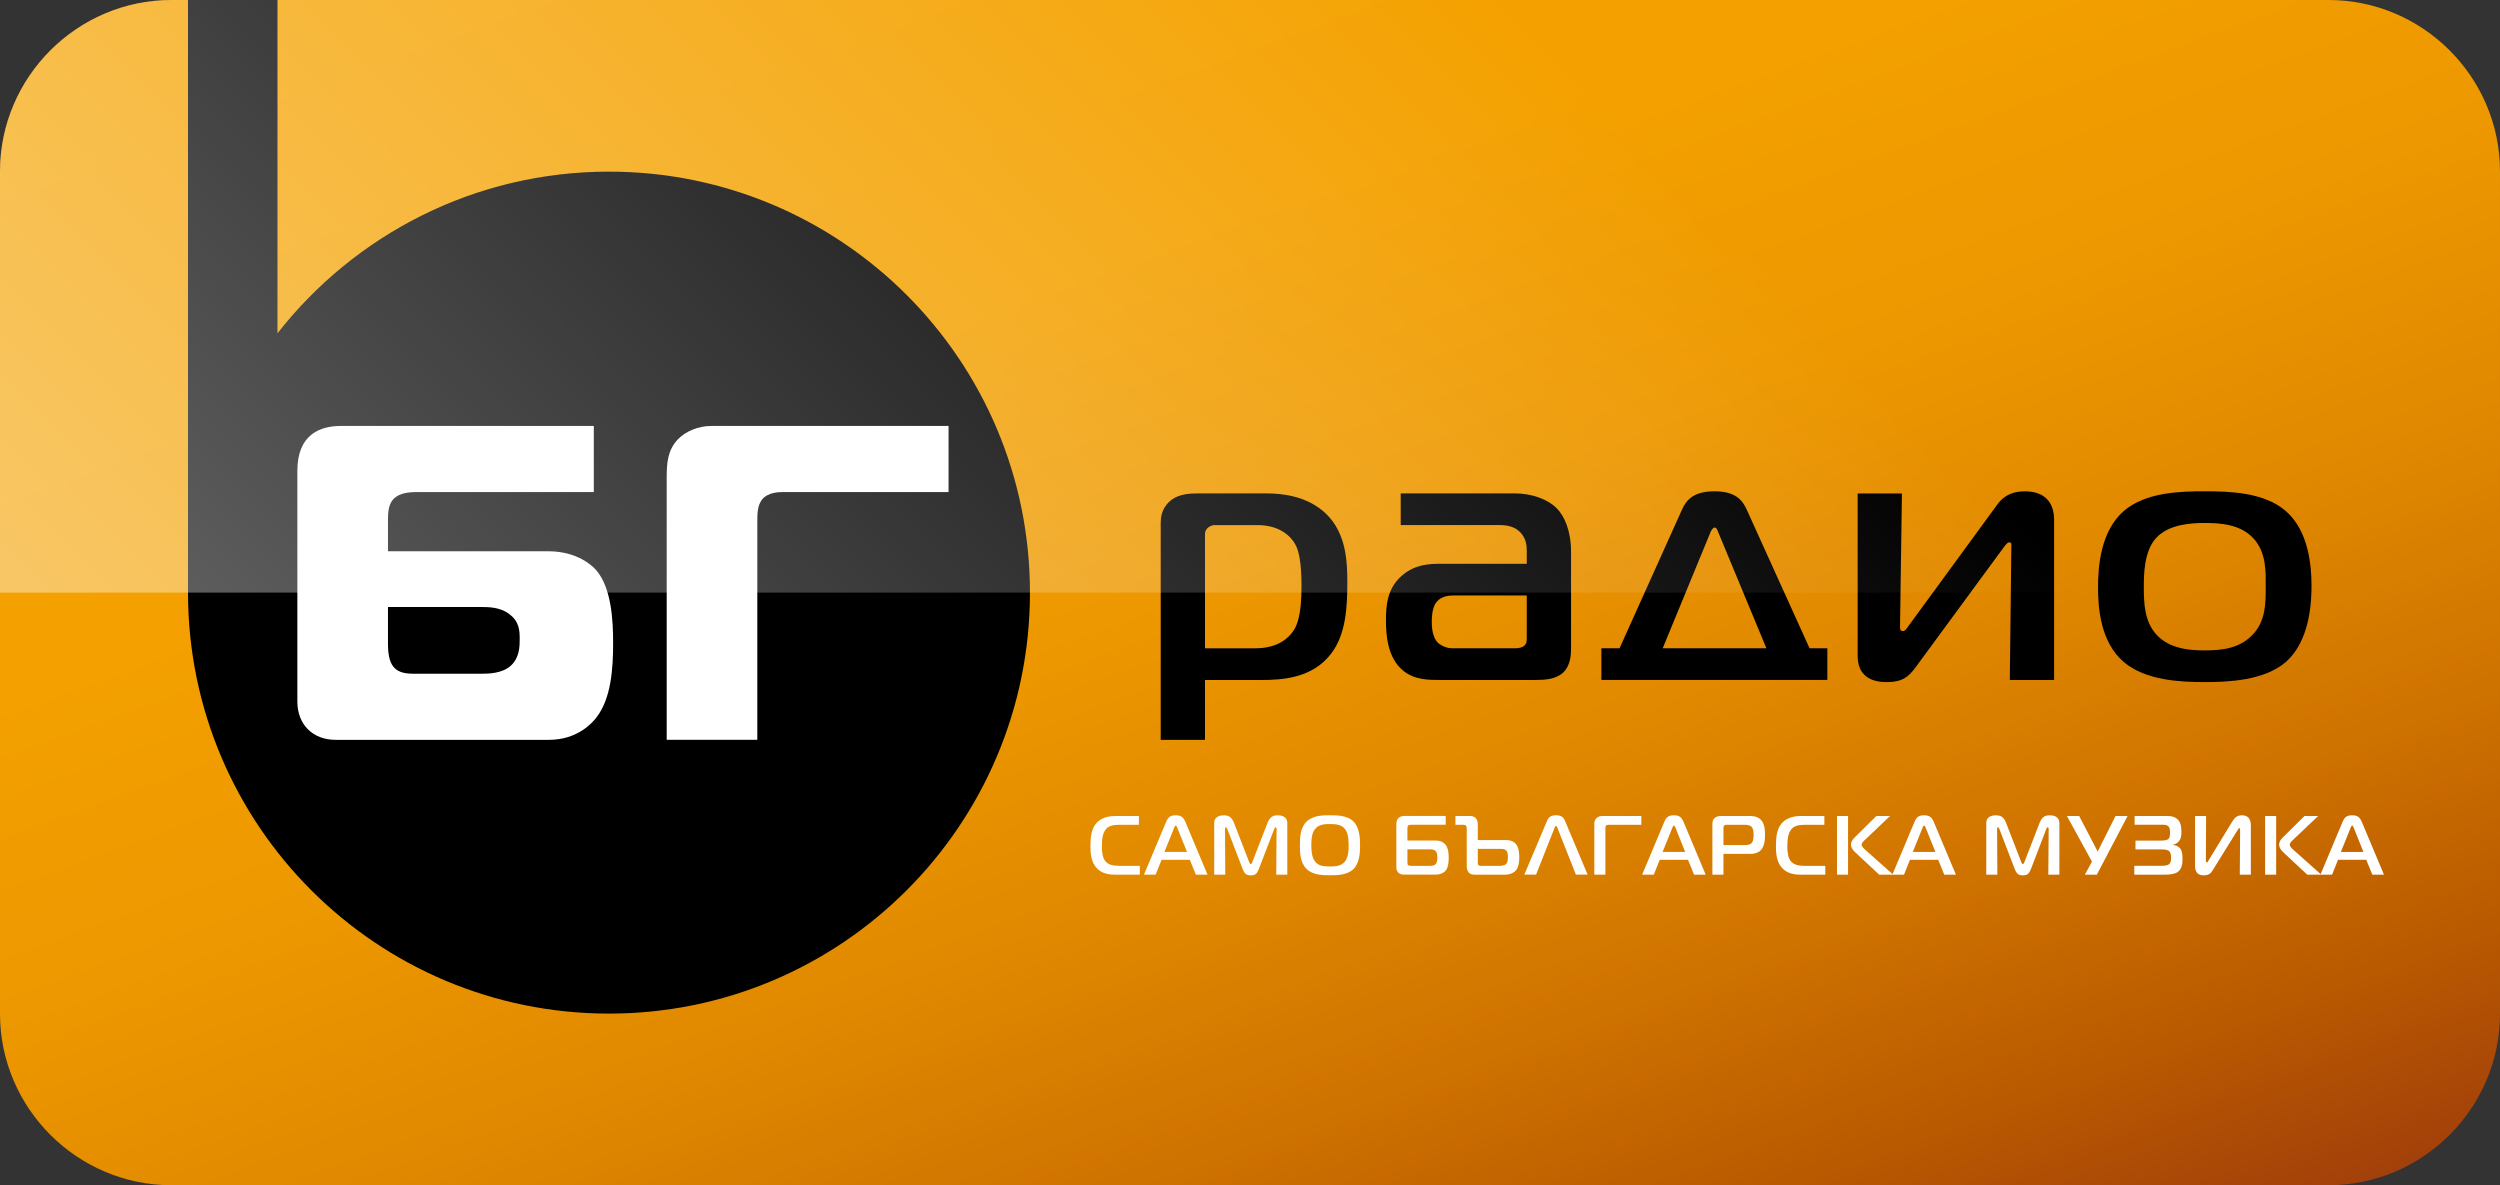
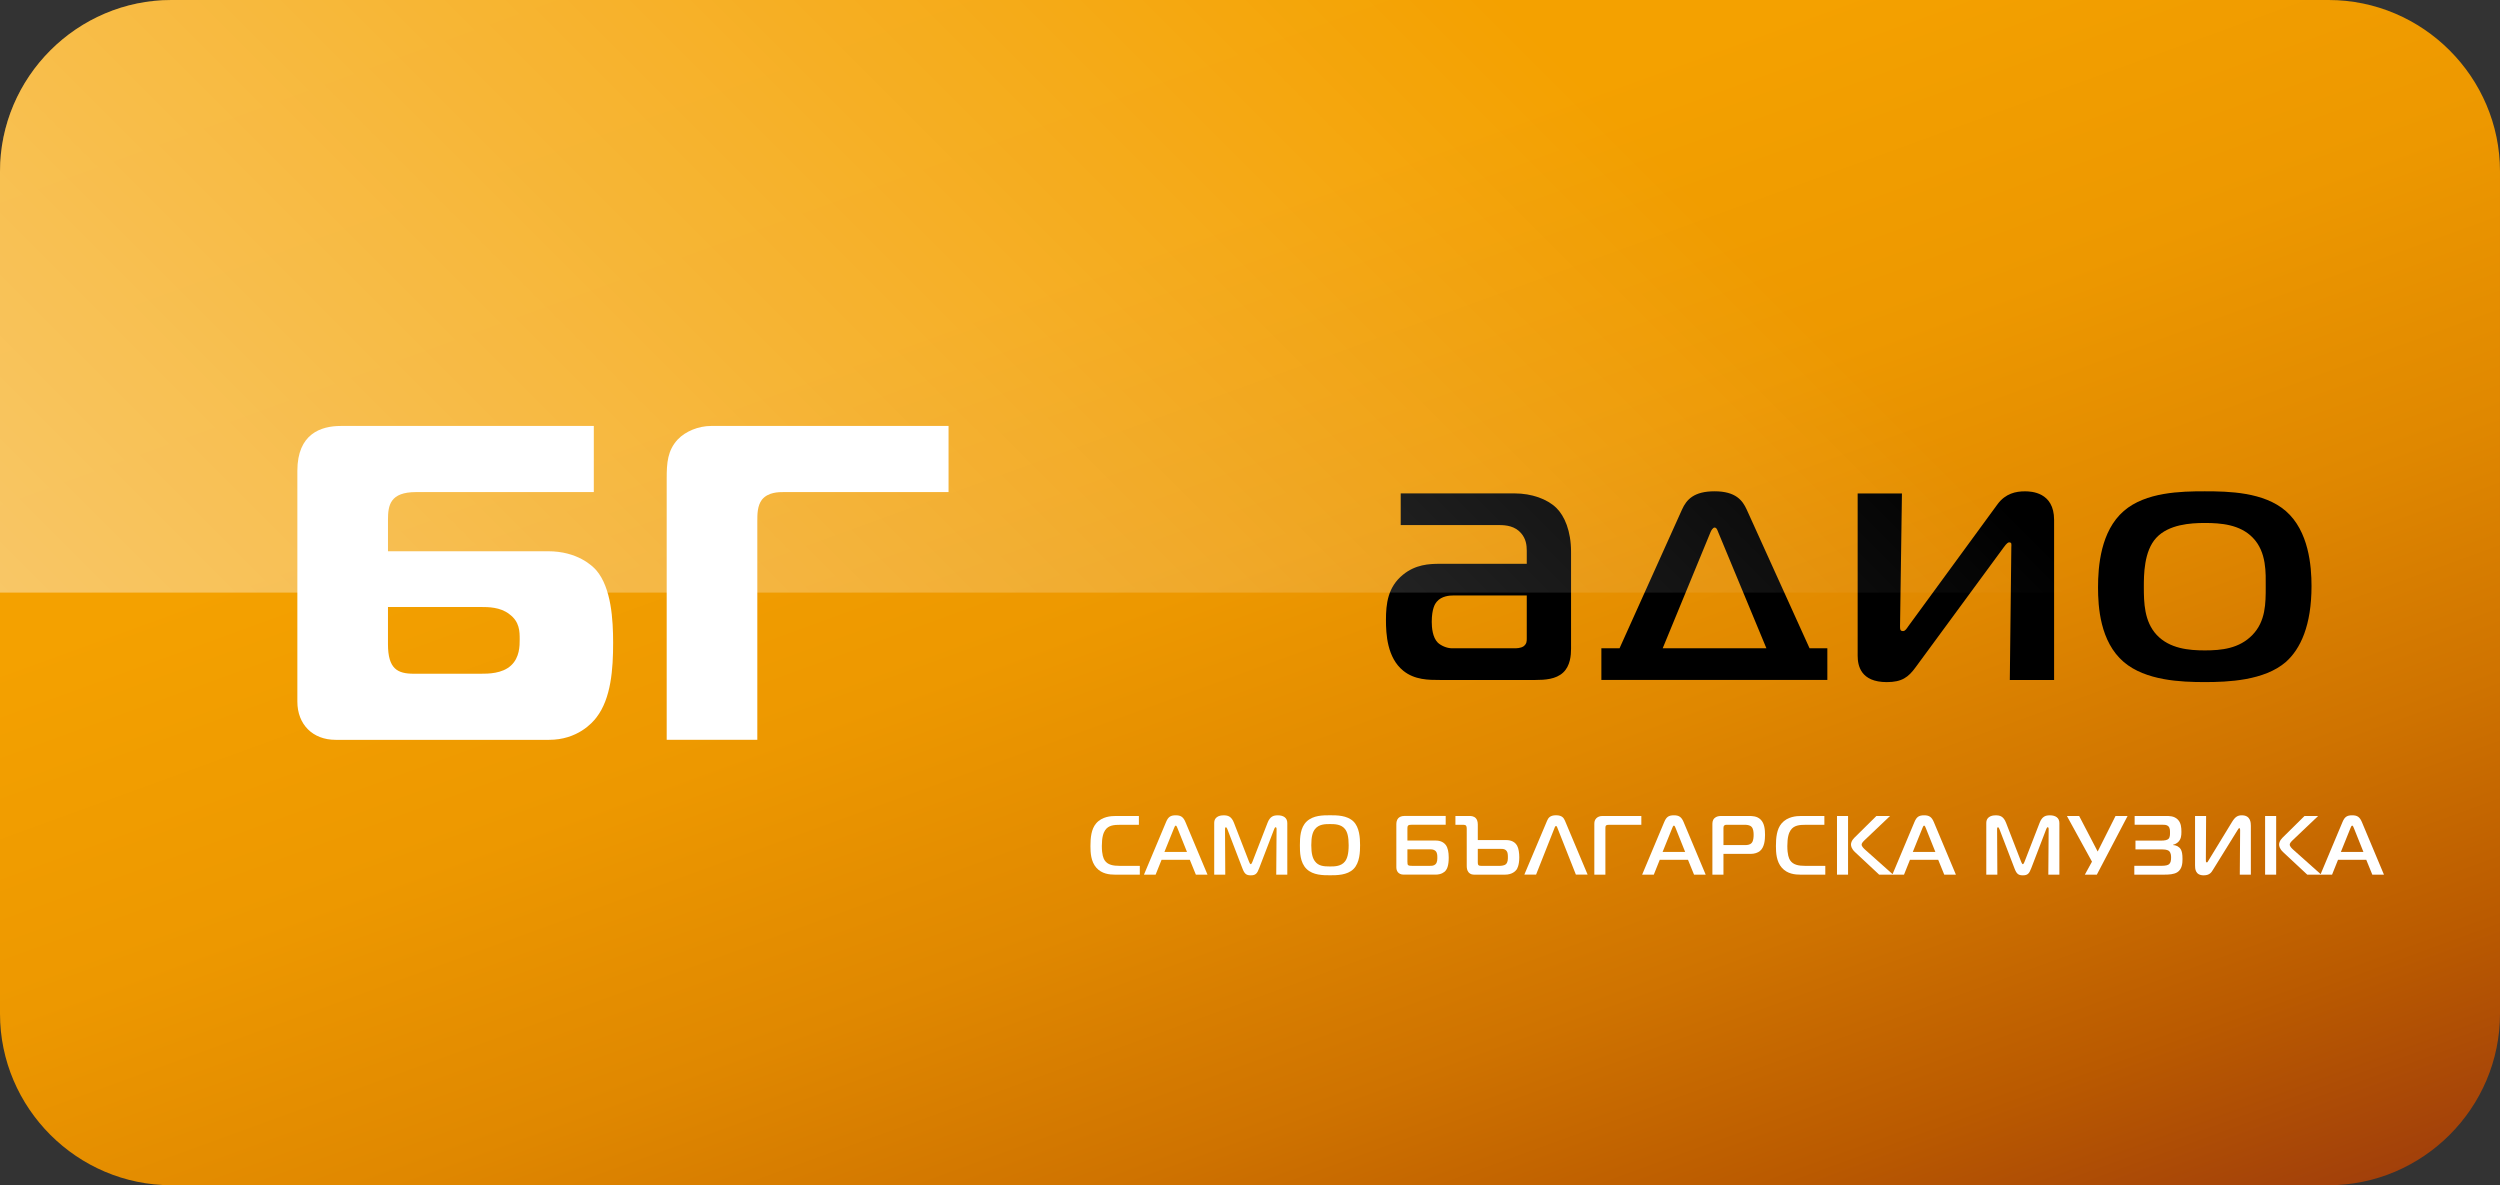
<svg xmlns="http://www.w3.org/2000/svg" enable-background="new 0 0 447.429 212.122" version="1.1" viewBox="0 0 447.43 212.12" xml:space="preserve">
  <rect x="0" y="0" width="447.43" height="212.12" fill="#333333" stroke="none" />
  <linearGradient id="b" x1="166.42" x2="281.01" y1="-51.361" y2="263.48" gradientUnits="userSpaceOnUse">
    <stop stop-color="#F5A300" offset="0" />
    <stop stop-color="#F4A100" offset=".304" />
    <stop stop-color="#ED9800" offset=".487" />
    <stop stop-color="#E08800" offset=".638" />
    <stop stop-color="#CF7300" offset=".771" />
    <stop stop-color="#BA5A00" offset=".892" />
    <stop stop-color="#A2400A" offset="1" />
  </linearGradient>
  <path d="M447.43,181.432c0,16.88-13.812,30.691-30.692,30.691H30.692C13.812,212.123,0,198.312,0,181.432    V30.692C0,13.812,13.812,0,30.692,0h386.045c16.881,0,30.692,13.812,30.692,30.692V181.432z" fill="url(#b)" />
-   <path d="M108.988,30.719c-24.096,0-45.534,11.326-59.326,28.929V0H33.645v106.146h0.002c0.046,41.572,33.761,75.259,75.342,75.259   c41.611,0,75.344-33.732,75.344-75.344S150.6,30.719,108.988,30.719z" />
  <g fill="#fff">
    <path d="m199.57 156.54c-1.005 0-2.37-0.135-3.345-1.23-0.99-1.109-1.065-2.715-1.065-3.869 0-1.5 0.135-3.045 1.02-4.08 1.05-1.23 2.685-1.32 3.435-1.32h4.215v1.574h-3.285c-1.17 0-2.16 0.076-2.76 0.976-0.315 0.465-0.585 1.26-0.585 2.819 0 1.576 0.285 2.221 0.495 2.551 0.54 0.824 1.5 1.005 2.745 1.005h3.555v1.575h-4.425z" />
    <path d="m208.7 147.1c0.375-0.885 0.78-1.185 1.725-1.185 0.9 0 1.35 0.3 1.725 1.185l3.959 9.436h-2.085l-1.08-2.655h-5.055l-1.065 2.655h-2.085l3.961-9.436zm-0.3 5.37h4.035l-1.71-4.274c-0.06-0.15-0.165-0.436-0.3-0.436s-0.24 0.285-0.3 0.436l-1.725 4.274z" />
    <path d="m225.35 155.4c-0.359 0.945-0.63 1.26-1.5 1.26-0.81 0-1.125-0.27-1.5-1.26l-2.685-7.004c-0.045-0.121-0.165-0.346-0.255-0.346-0.165 0-0.165 0.27-0.165 0.314l0.045 8.176h-1.979v-9.24c0-1.365 1.395-1.38 1.694-1.38 0.765 0 1.396 0.181 1.845 1.351l2.715 7.004c0.09 0.225 0.195 0.391 0.285 0.391s0.195-0.166 0.285-0.391l2.715-7.004c0.45-1.17 1.08-1.351 1.846-1.351 0.975 0 1.694 0.42 1.694 1.38v9.24h-1.979l0.06-8.176c0-0.284-0.12-0.314-0.181-0.314-0.104 0-0.209 0.225-0.254 0.346l-2.686 7.004z" />
    <path d="m242.23 147.02c1.064 1.05 1.186 2.879 1.186 4.26 0 1.125-0.045 3.135-1.186 4.26-1.125 1.109-3 1.109-4.186 1.109-1.244 0-3.029 0-4.184-1.109-1.215-1.17-1.215-3.075-1.215-4.26 0-1.426 0.074-3.18 1.215-4.26 1.17-1.11 2.909-1.11 4.184-1.11 1.216 0 3.045 0 4.186 1.11zm-6.87 7.155c0.614 0.795 1.484 0.9 2.67 0.9 0.885 0 2.01-0.03 2.684-0.9 0.391-0.495 0.66-1.35 0.66-2.895 0-1.575-0.254-2.4-0.66-2.91-0.674-0.855-1.814-0.885-2.684-0.885-0.916 0-1.98 0.029-2.67 0.885-0.42 0.525-0.676 1.305-0.676 2.91 1e-3 1.5 0.241 2.34 0.676 2.895z" />
    <path d="m258.74 147.61h-6.148c-0.195 0-0.42 0.016-0.556 0.121-0.149 0.135-0.149 0.39-0.149 0.524v2.175h4.994c0.525 0 1.32 0.09 1.859 0.78 0.391 0.51 0.541 1.305 0.541 2.28 0 1.35-0.271 2.01-0.57 2.354-0.225 0.255-0.766 0.69-1.8 0.69h-5.67c-0.54 0-0.854-0.195-1.05-0.42-0.255-0.301-0.285-0.676-0.285-0.976v-7.575c0-0.359 0.045-0.81 0.359-1.139 0.181-0.181 0.511-0.391 1.065-0.391h7.409v1.577zm-6.853 6.571c0 0.45 0.045 0.54 0.074 0.585 0.15 0.21 0.525 0.195 0.75 0.195h3.18c0.36 0 0.735 0 1.035-0.3 0.33-0.33 0.315-0.916 0.315-1.23 0-0.39-0.015-0.84-0.33-1.14-0.285-0.271-0.69-0.285-1.021-0.285h-4.004v2.175z" />
    <path d="m260.48 146.04h2.579c0.24 0 0.736 0.029 1.08 0.404 0.166 0.181 0.346 0.525 0.346 1.11v2.79h4.979c0.495 0 1.53 0.061 2.056 1.005 0.284 0.511 0.389 1.351 0.389 2.085 0 1.471-0.404 2.085-0.479 2.189-0.195 0.271-0.796 0.916-2.07 0.916h-5.58c-0.54 0-0.825-0.285-0.945-0.42-0.285-0.346-0.33-0.78-0.33-1.17v-6.615c0-0.359-0.074-0.495-0.119-0.555-0.09-0.105-0.256-0.166-0.45-0.166h-1.455v-1.573zm4.005 8.279c0 0.09 0 0.36 0.09 0.48 0.12 0.165 0.359 0.165 0.57 0.165h3.194c0.15 0 0.825 0 1.155-0.285 0.375-0.315 0.375-0.87 0.375-1.306 0-0.465-0.016-0.959-0.42-1.26-0.285-0.209-0.645-0.194-1.006-0.194h-3.959v2.4z" />
    <path d="m276.88 146.9c0.21-0.479 0.495-0.99 1.604-0.99 1.11 0 1.396 0.511 1.605 0.99l4.05 9.63h-2.101l-3.314-8.385c-0.045-0.135-0.09-0.301-0.24-0.301-0.164 0-0.209 0.18-0.254 0.301l-3.315 8.385h-2.101l4.066-9.63z" />
    <path d="m285.34 156.54v-8.985c0-0.39 0.016-0.765 0.359-1.11 0.211-0.209 0.57-0.404 1.035-0.404h7.02v1.574h-5.654c-0.21 0-0.555-0.014-0.689 0.15-0.09 0.12-0.09 0.346-0.09 0.54v8.235h-1.981z" />
    <path d="m297.86 147.1c0.375-0.885 0.779-1.185 1.725-1.185 0.9 0 1.35 0.3 1.725 1.185l3.96 9.436h-2.085l-1.08-2.655h-5.055l-1.064 2.655h-2.086l3.96-9.436zm-0.3 5.37h4.035l-1.71-4.274c-0.06-0.15-0.165-0.436-0.3-0.436s-0.24 0.285-0.301 0.436l-1.724 4.274z" />
    <path d="m306.47 156.54v-8.926c0-0.389 0-0.809 0.359-1.17 0.346-0.344 0.826-0.404 1.186-0.404h4.994c0.556 0 1.441 0 2.086 0.63 0.72 0.69 0.795 1.875 0.795 2.76 0 0.854-0.09 2.205-0.915 2.88-0.39 0.314-0.99 0.51-1.604 0.51h-4.92v3.721h-1.981zm5.744-5.295c0.436 0 0.945 0 1.291-0.391 0.314-0.359 0.345-1.035 0.345-1.439 0-0.465-0.045-1.096-0.375-1.439-0.345-0.346-0.899-0.361-1.229-0.361h-3.195c-0.135 0-0.314-0.014-0.465 0.136-0.135 0.135-0.135 0.315-0.135 0.495v3h3.763z" />
    <path d="m322.25 156.54c-1.004 0-2.369-0.135-3.344-1.23-0.99-1.109-1.065-2.715-1.065-3.869 0-1.5 0.135-3.045 1.021-4.08 1.049-1.23 2.684-1.32 3.434-1.32h4.215v1.574h-3.284c-1.17 0-2.16 0.076-2.76 0.976-0.315 0.465-0.585 1.26-0.585 2.819 0 1.576 0.285 2.221 0.494 2.551 0.541 0.824 1.5 1.005 2.746 1.005h3.555v1.575h-4.427z" />
    <path d="m328.77 146.04h1.98v10.5h-1.98v-10.5zm7.545 10.5-4.319-4.035c-0.615-0.57-0.72-1.08-0.72-1.35 0-0.211 0.06-0.676 0.569-1.186l3.976-3.93h2.444l-4.53 4.305c-0.344 0.33-0.555 0.585-0.555 0.811 0 0.33 0.375 0.689 0.676 0.959l4.965 4.426h-2.506z" />
    <path d="m342.64 147.1c0.375-0.885 0.78-1.185 1.726-1.185 0.899 0 1.35 0.3 1.725 1.185l3.959 9.436h-2.084l-1.08-2.655h-5.055l-1.065 2.655h-2.085l3.959-9.436zm-0.3 5.37h4.035l-1.711-4.274c-0.06-0.15-0.164-0.436-0.299-0.436-0.136 0-0.24 0.285-0.301 0.436l-1.724 4.274z" />
    <path d="m363.53 155.4c-0.36 0.945-0.63 1.26-1.499 1.26-0.811 0-1.125-0.27-1.5-1.26l-2.686-7.004c-0.045-0.121-0.165-0.346-0.255-0.346-0.165 0-0.165 0.27-0.165 0.314l0.045 8.176h-1.98v-9.24c0-1.365 1.396-1.38 1.695-1.38 0.766 0 1.395 0.181 1.846 1.351l2.715 7.004c0.09 0.225 0.194 0.391 0.285 0.391 0.09 0 0.194-0.166 0.284-0.391l2.715-7.004c0.45-1.17 1.08-1.351 1.845-1.351 0.975 0 1.695 0.42 1.695 1.38v9.24h-1.98l0.061-8.176c0-0.284-0.12-0.314-0.18-0.314-0.105 0-0.211 0.225-0.256 0.346l-2.685 7.004z" />
    <path d="m373.13 156.54 1.275-2.325-4.485-8.175h2.19l3.314 6.359 3.194-6.359h2.16l-5.504 10.5h-2.144z" />
    <path d="m381.98 154.96h4.83c0.18 0 0.93-0.015 1.244-0.195 0.48-0.271 0.51-0.854 0.51-1.274 0-0.33-0.014-0.871-0.375-1.186-0.09-0.074-0.374-0.285-1.199-0.285h-4.8v-1.574h4.545c0.675 0 1.155-0.09 1.38-0.33 0.27-0.285 0.255-0.78 0.255-1.096 0-0.39 0.015-0.885-0.345-1.185-0.256-0.21-0.6-0.226-0.915-0.226h-5.069v-1.574h5.52c0.689 0 1.545-0.016 2.205 0.645 0.584 0.601 0.645 1.41 0.645 2.19 0 0.675-0.045 1.319-0.6 1.845-0.24 0.225-0.555 0.391-0.885 0.465v0.061c0.569 0.029 1.109 0.3 1.379 0.779 0.195 0.33 0.301 0.855 0.301 1.711 0 0.75-0.061 1.829-0.945 2.385-0.6 0.375-1.529 0.42-2.25 0.42h-5.43v-1.576z" />
    <path d="m400.86 156.54 0.06-7.98c0-0.164-0.015-0.345-0.149-0.345-0.121 0-0.24 0.24-0.391 0.479l-4.32 6.975c-0.285 0.466-0.6 0.99-1.664 0.99-1.516 0-1.545-1.199-1.545-1.8v-8.819h1.979l-0.045 7.83c0 0.24-0.015 0.479 0.18 0.479 0.12 0 0.195-0.181 0.285-0.33l4.229-6.93c0.57-0.93 1.035-1.17 1.756-1.17 1.574 0 1.604 1.365 1.604 1.89v8.73h-1.979z" />
    <path d="m405.39 146.04h1.98v10.5h-1.98v-10.5zm7.544 10.5-4.319-4.035c-0.615-0.57-0.72-1.08-0.72-1.35 0-0.211 0.06-0.676 0.569-1.186l3.976-3.93h2.444l-4.53 4.305c-0.344 0.33-0.555 0.585-0.555 0.811 0 0.33 0.375 0.689 0.676 0.959l4.965 4.426h-2.506z" />
    <path d="m419.25 147.1c0.375-0.885 0.78-1.185 1.726-1.185 0.899 0 1.35 0.3 1.725 1.185l3.959 9.436h-2.084l-1.08-2.655h-5.055l-1.065 2.655h-2.085l3.959-9.436zm-0.3 5.37h4.035l-1.711-4.274c-0.06-0.15-0.164-0.436-0.299-0.436-0.136 0-0.24 0.285-0.301 0.436l-1.724 4.274z" />
  </g>
  <g fill="#fff">
    <path d="m60.063 132.41c-4.094 0-6.844-2.75-6.844-6.844v-41.307c0-6.632 4.226-8.024 7.771-8.024h45.284v11.833h-31.795c-4.658 0-5.043 2.346-5.043 4.958v5.632h28.646c5.249 0 7.932 2.598 8.629 3.395 2.707 3.146 3.021 8.914 3.021 12.977 0 4.701-0.355 9.968-2.992 13.381-0.714 0.95-3.399 4-8.489 4h-38.188zm9.373-17.128c0 4.431 1.697 5.298 4.631 5.298l12.045-2e-3c1.221 0 3.76 0 5.348-1.476 1.55-1.43 1.55-3.533 1.55-4.663 0-1.41 0-3.163-1.845-4.516-1.605-1.285-3.848-1.285-5.053-1.285h-16.676v6.644z" />
    <path d="m119.32 132.41v-46.802c0-2.738 0.146-4.989 1.979-6.959 1.387-1.463 3.73-2.415 5.961-2.415h42.504v11.833l-29.41-2e-3c-1.005 0-2.874 0-3.99 1.365-0.826 1.1-0.826 2.623-0.826 3.848v39.131h-16.218z" />
  </g>
-   <path d="m215.66 132.41h-7.926v-38.935c0-2.204 1.152-3.465 2.032-4.095 1.354-0.944 3.116-1.071 4.471-1.071h12.533c2.304 0 7.113 0.315 10.568 3.654 3.658 3.528 3.794 8.694 3.794 12.349 0 4.41-0.271 9.198-2.846 12.601-3.387 4.535-8.942 4.787-12.601 4.787h-10.026v10.71zm9.01-16.381c3.931 0 5.895-1.764 6.775-3.086 0.745-1.008 1.49-3.024 1.49-8.002 0-4.536-0.543-6.3-0.948-7.182-1.017-2.143-3.387-3.78-6.91-3.78h-7.791c-0.339 0-0.813 0.252-1.084 0.44-0.406 0.379-0.542 0.756-0.542 1.135v20.475h9.01z" />
  <path d="m271.08 88.305c3.049 0 5.826 1.009 7.451 2.584 1.49 1.449 2.643 4.158 2.643 7.875v17.325c0 1.197-0.135 3.087-1.422 4.284-1.288 1.197-3.252 1.322-4.946 1.322h-17.14c-1.964 0-4.471 0-6.503-1.637-2.913-2.332-3.116-6.615-3.116-9.072 0-2.962 0.338-5.923 3.048-8.127 2.236-1.828 4.675-1.953 6.571-1.953h15.582v-2.332c0-1.008-0.137-2.143-1.017-3.15-1.084-1.26-2.642-1.448-3.861-1.448h-17.681v-5.671h20.391zm-11.042 18.271c-0.542 0-2.033 0.063-2.913 1.133-0.271 0.315-0.881 1.197-0.881 3.592 0 1.008 0.135 2.771 1.084 3.717 0.542 0.504 1.558 1.008 2.574 1.008h11.042c0.475 0 1.22 0 1.762-0.377 0.542-0.441 0.542-0.883 0.542-1.387v-7.686h-13.21z" />
  <path d="m301.03 91.203c0.813-1.827 2.168-3.275 5.826-3.275 3.794 0 5.013 1.638 5.758 3.275l11.246 24.822h3.184v5.67h-40.443v-5.67h3.252l11.177-24.822zm-3.455 24.822h18.562l-8.604-20.727c-0.135-0.315-0.271-0.883-0.677-0.883-0.271 0-0.61 0.504-0.745 0.883l-8.536 20.727z" />
  <path d="m359.7 121.7 0.271-23.751c0-0.504 0.136-0.882-0.406-0.882-0.136 0-0.406 0.125-0.949 0.882l-15.783 21.483c-1.287 1.764-2.439 2.646-5.149 2.646-4.674 0-5.216-2.961-5.216-4.726v-29.042h7.926l-0.339 23.752c0 0.567 0 0.883 0.542 0.883 0.407 0 0.678-0.504 0.949-0.883l15.986-21.861c1.423-1.891 3.252-2.268 4.878-2.268 1.084 0 5.217 0.125 5.217 5.104v28.664h-7.927z" />
  <path d="m409.09 91.455c4.133 3.592 4.607 9.892 4.607 13.42 0 7.057-1.965 11.277-4.607 13.608-3.861 3.339-10.364 3.591-14.498 3.591-4.268 0-10.567-0.252-14.496-3.591-4.269-3.655-4.607-9.955-4.607-13.356 0-3.78 0.475-10.08 4.607-13.672 3.929-3.402 10.229-3.527 14.496-3.527 4.268 0 10.569 0.125 14.498 3.527zm-23.101 22.177c2.303 2.457 5.758 2.772 8.603 2.772 2.981 0 6.165-0.315 8.536-2.772 2.372-2.457 2.372-5.67 2.372-8.568 0-2.456 0.203-6.237-2.304-8.819-2.303-2.395-5.758-2.646-8.604-2.646-2.573 0-6.435 0.252-8.671 2.646-2.235 2.394-2.235 6.678-2.235 8.819 0 2.772 0.067 6.174 2.303 8.568z" />
  <linearGradient id="a" x1="89.851" x2="357.58" y1="195.91" y2="-71.818" gradientUnits="userSpaceOnUse">
    <stop stop-color="#fff" stop-opacity=".4" offset="0" />
    <stop stop-color="#fff" stop-opacity="0" offset=".7" />
  </linearGradient>
  <path d="M447.43,106.062H0V30.691C0,13.811,13.811,0,30.691,0h386.048c16.88,0,30.69,13.811,30.69,30.691   V106.062z" fill="url(#a)" />
</svg>